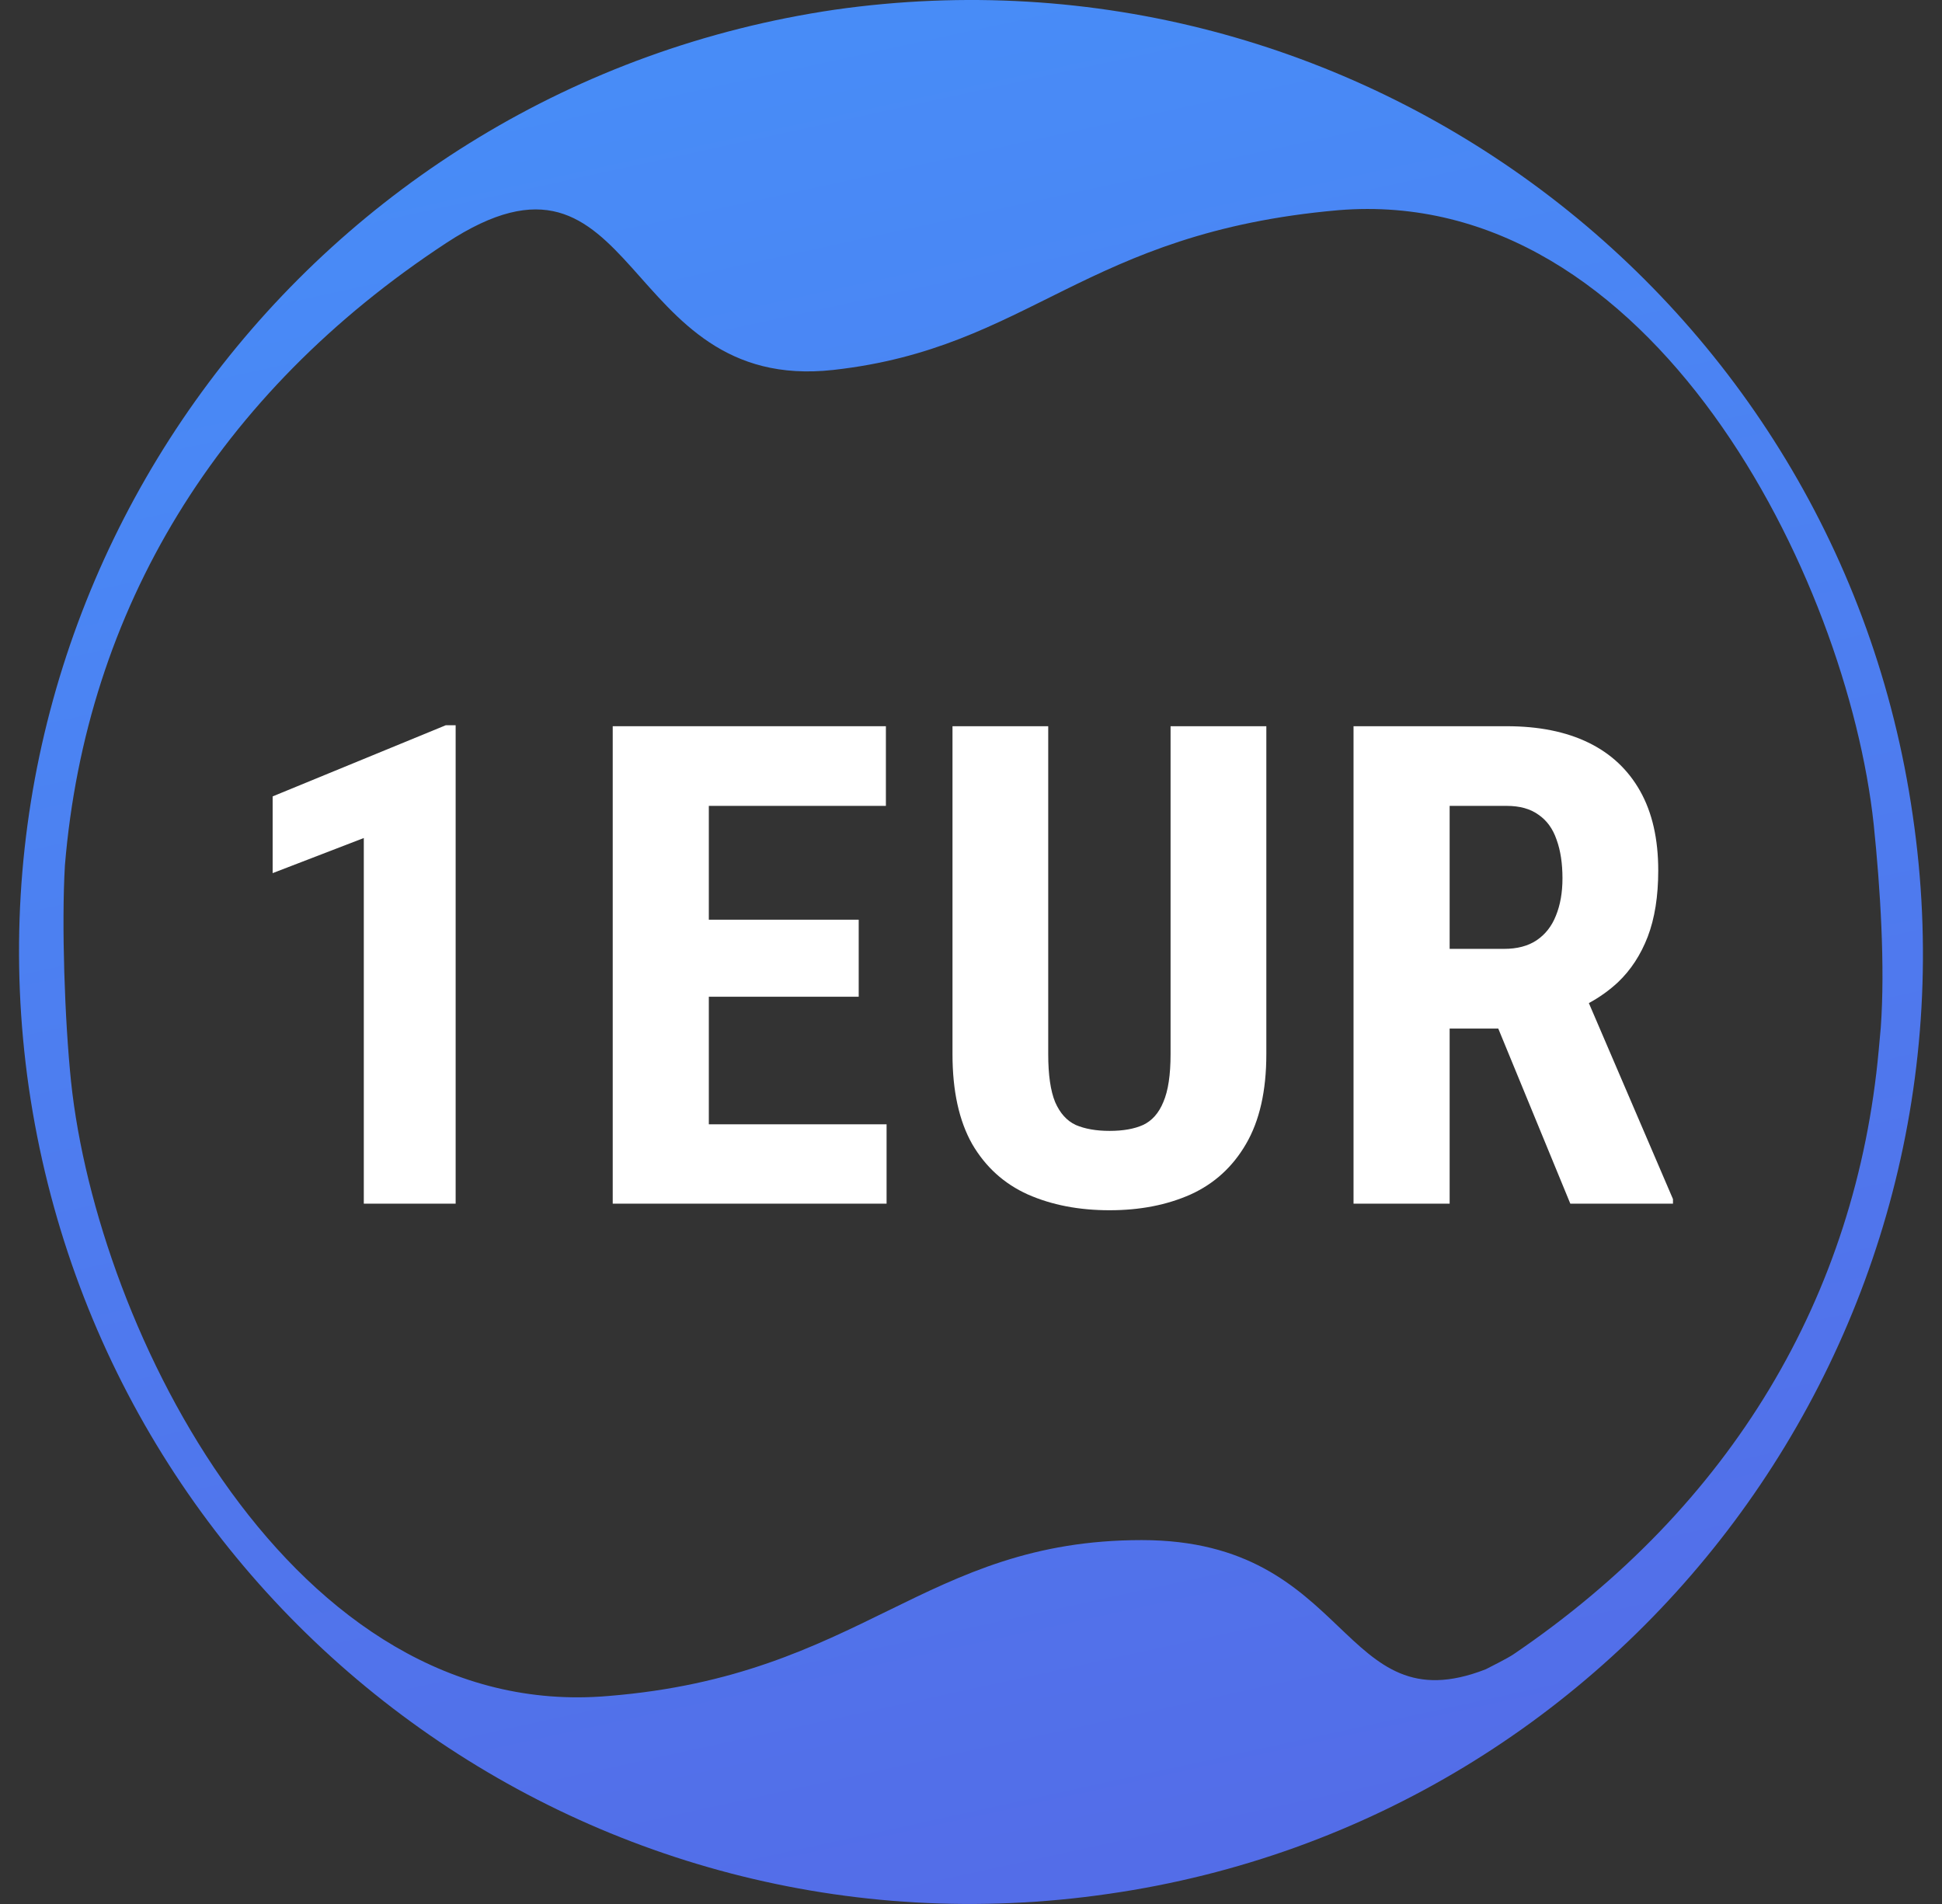
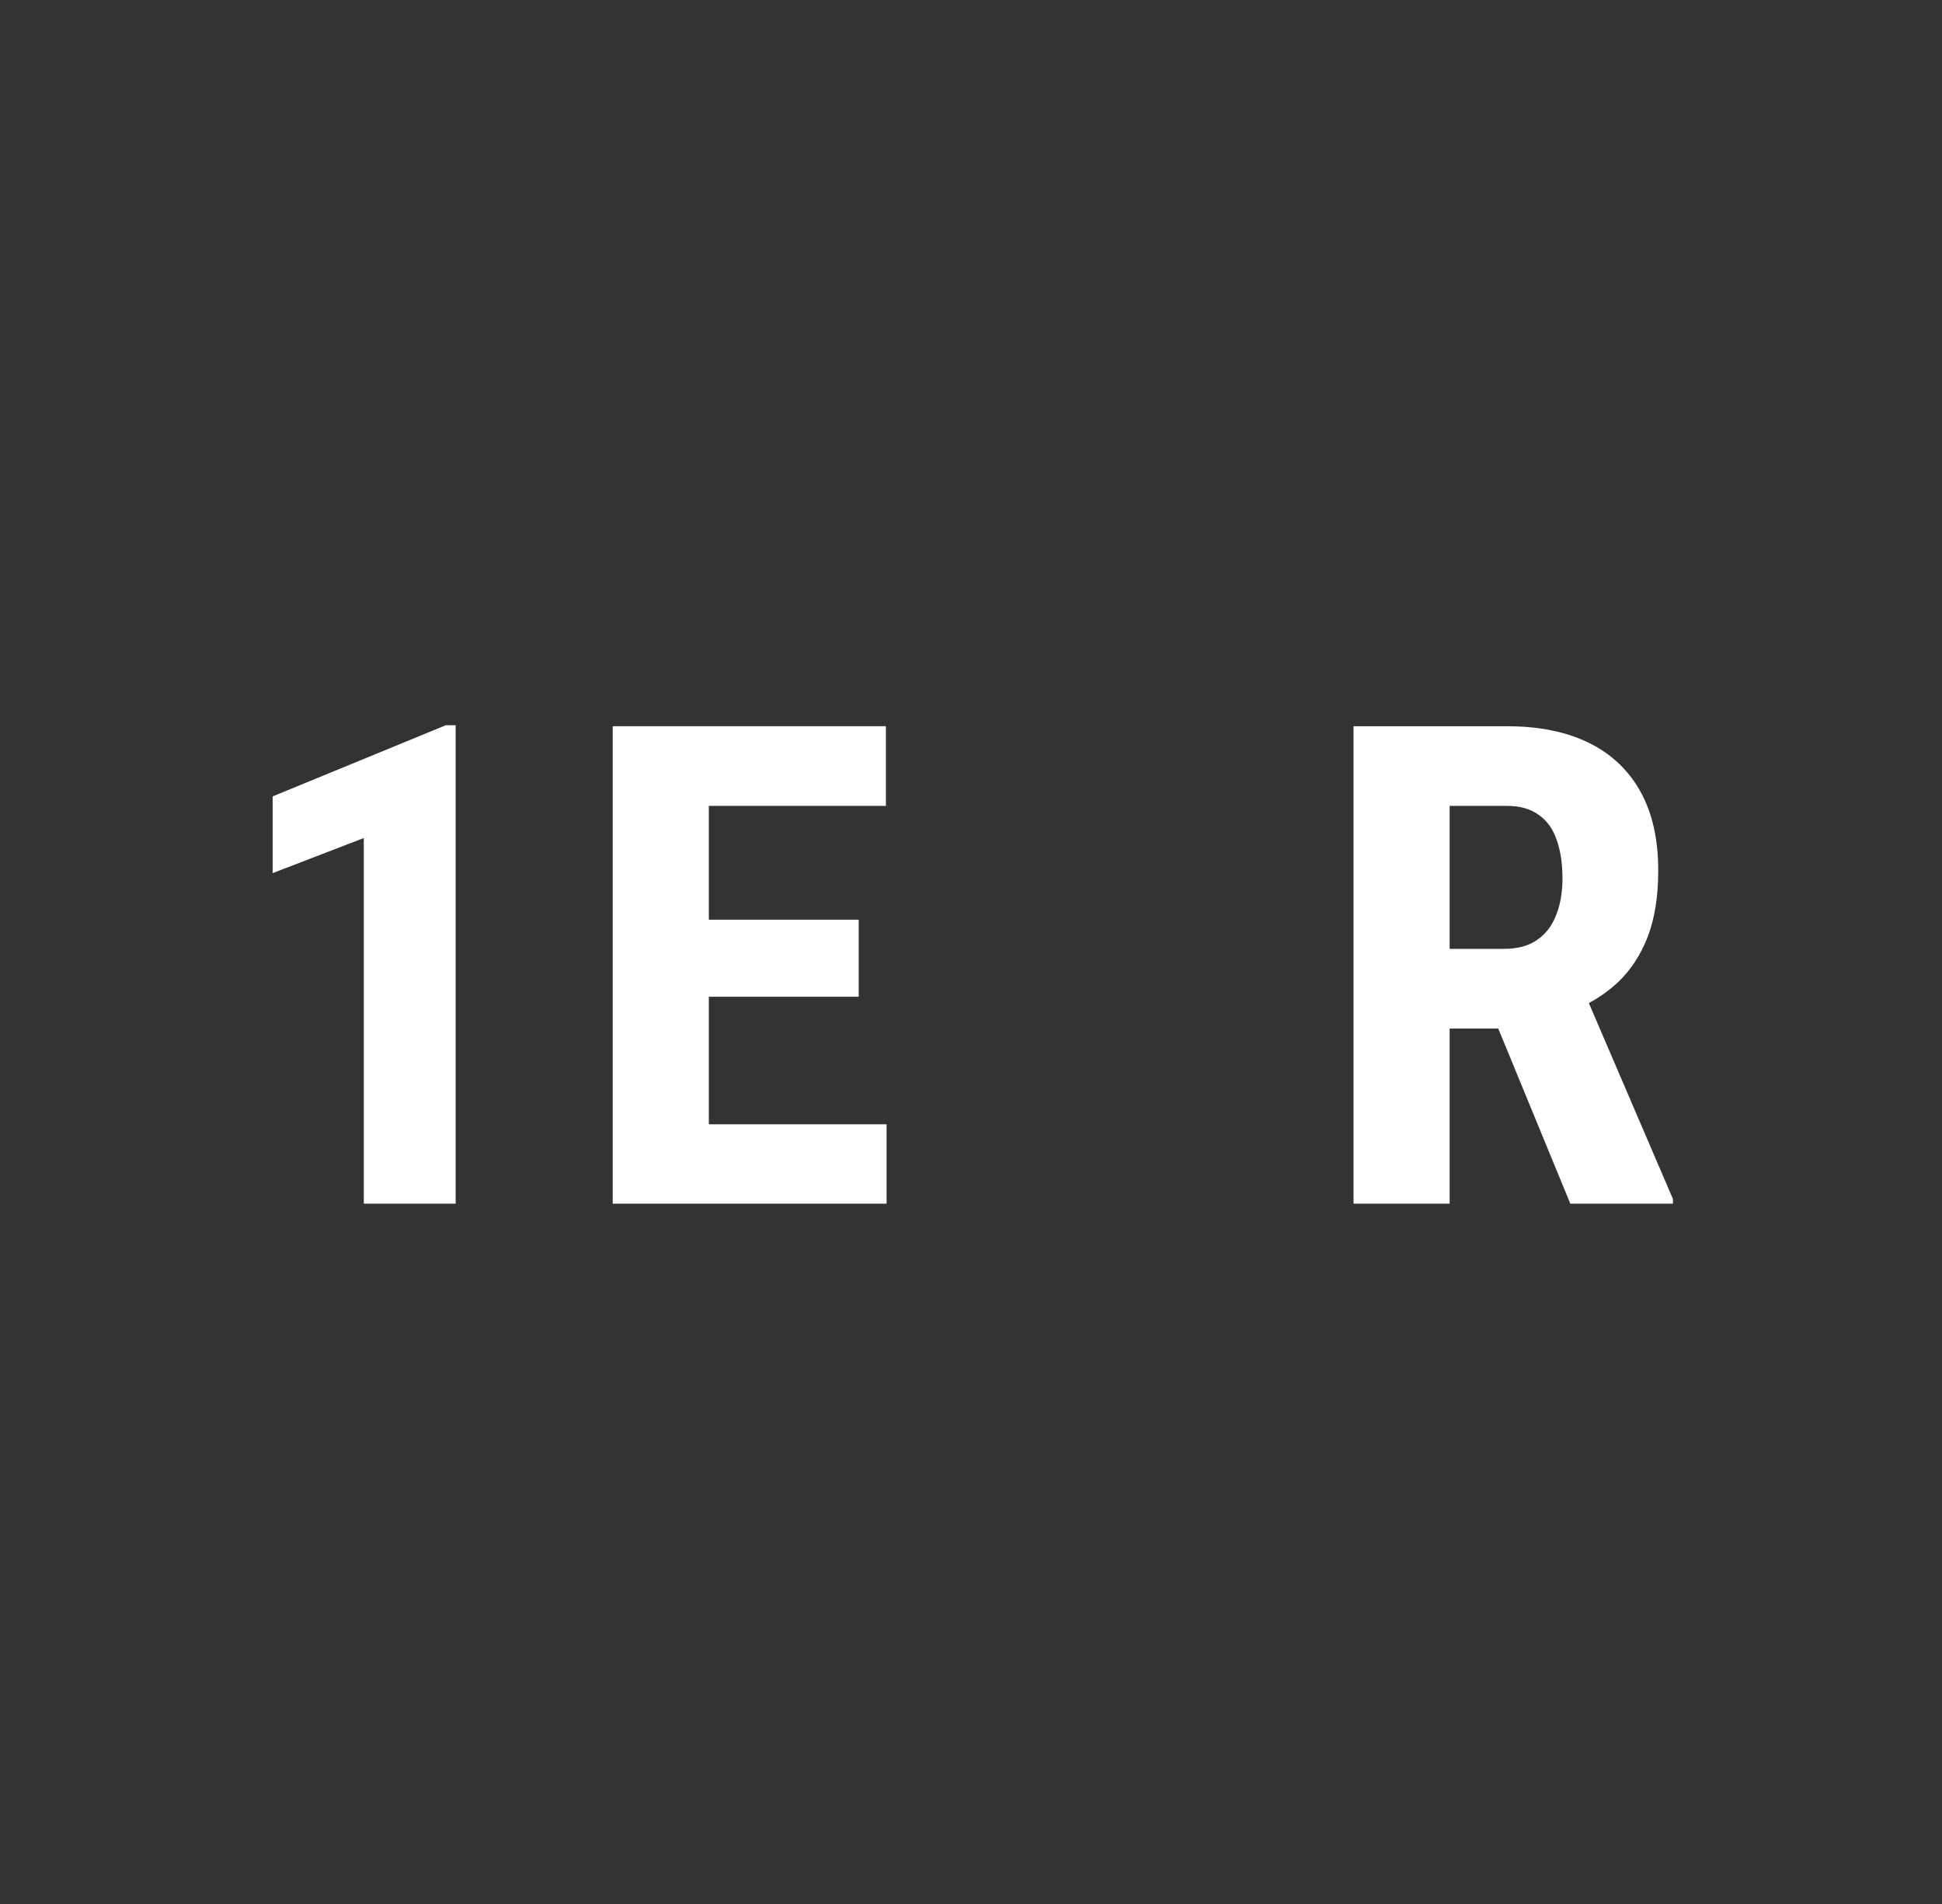
<svg xmlns="http://www.w3.org/2000/svg" width="51" height="50" viewBox="0 0 51 50" fill="none">
  <rect x="0" y="0" width="51" height="50" fill="#333333" stroke="none" />
  <g id="1EUR">
-     <path id="Vector" fill-rule="evenodd" clip-rule="evenodd" d="M21.919 0.255C35.608 -1.698 48.265 7.771 50.231 21.408C52.24 35.066 42.76 47.77 29.121 49.733C15.416 51.733 2.757 42.267 0.757 28.563C-1.205 14.921 8.262 2.268 21.919 0.255ZM49.392 26.985L49.338 27.578C48.752 34.021 45.477 39.551 39.751 43.44C39.583 43.554 39.161 43.762 39.017 43.837C35.173 45.334 35.524 40.444 29.984 40.444C24.265 40.444 22.651 44.001 15.975 44.538C7.681 45.254 2.55 34.915 1.866 28.404C1.698 26.781 1.614 24.268 1.705 22.722C2.263 16.008 5.715 10.322 11.721 6.38C16.816 3.035 16.23 10.343 21.883 9.715C27.065 9.139 28.451 6.107 35.145 5.52C43.382 4.838 48.511 15.172 49.206 21.645C49.381 23.333 49.508 25.377 49.392 26.985Z" fill="url(#paint0_linear_2937_8581)" />
    <g id="1EUR_2">
      <path d="M7.16 22.929L9.554 22.007V31.609H11.966V19.045H11.708L7.16 20.914V22.929Z" fill="white" />
-       <path d="M30.551 28.94C30.678 28.647 30.741 28.228 30.741 27.683V19.071H33.256V27.683C33.256 28.647 33.078 29.433 32.722 30.042C32.372 30.645 31.886 31.087 31.266 31.368C30.646 31.644 29.937 31.782 29.139 31.782C28.335 31.782 27.62 31.644 26.994 31.368C26.369 31.087 25.881 30.645 25.53 30.042C25.186 29.433 25.014 28.647 25.014 27.683V19.071H27.528V27.683C27.528 28.228 27.589 28.647 27.709 28.94C27.836 29.233 28.016 29.433 28.252 29.543C28.493 29.646 28.789 29.698 29.139 29.698C29.495 29.698 29.788 29.646 30.017 29.543C30.253 29.433 30.431 29.233 30.551 28.94Z" fill="white" />
      <path fill-rule="evenodd" clip-rule="evenodd" d="M41.713 19.501C41.122 19.214 40.407 19.071 39.569 19.071H35.546V31.609H38.07V27.011H39.347L41.239 31.609H43.935V31.489L41.726 26.342C42.009 26.188 42.263 26.006 42.488 25.797C42.827 25.475 43.088 25.076 43.272 24.599C43.456 24.117 43.548 23.537 43.548 22.86C43.548 22.033 43.39 21.338 43.074 20.776C42.758 20.213 42.304 19.788 41.713 19.501ZM40.404 21.396C40.191 21.241 39.913 21.163 39.569 21.163H38.07V24.918H39.5C39.844 24.918 40.128 24.843 40.352 24.694C40.582 24.539 40.751 24.324 40.86 24.048C40.975 23.767 41.033 23.44 41.033 23.067C41.033 22.671 40.981 22.332 40.878 22.05C40.78 21.763 40.622 21.545 40.404 21.396Z" fill="white" />
      <path d="M23.283 31.609V29.525H18.615V26.175H22.551V24.152H18.615V21.163H23.265V19.071H16.091V31.609H23.283Z" fill="white" />
    </g>
  </g>
  <defs>
    <linearGradient id="paint0_linear_2937_8581" x1="25.5" y1="3.05383e-07" x2="35.909" y2="47.73" gradientUnits="userSpaceOnUse">
      <stop stop-color="#488CF7" />
      <stop offset="1" stop-color="#536DE8" />
    </linearGradient>
  </defs>
</svg>